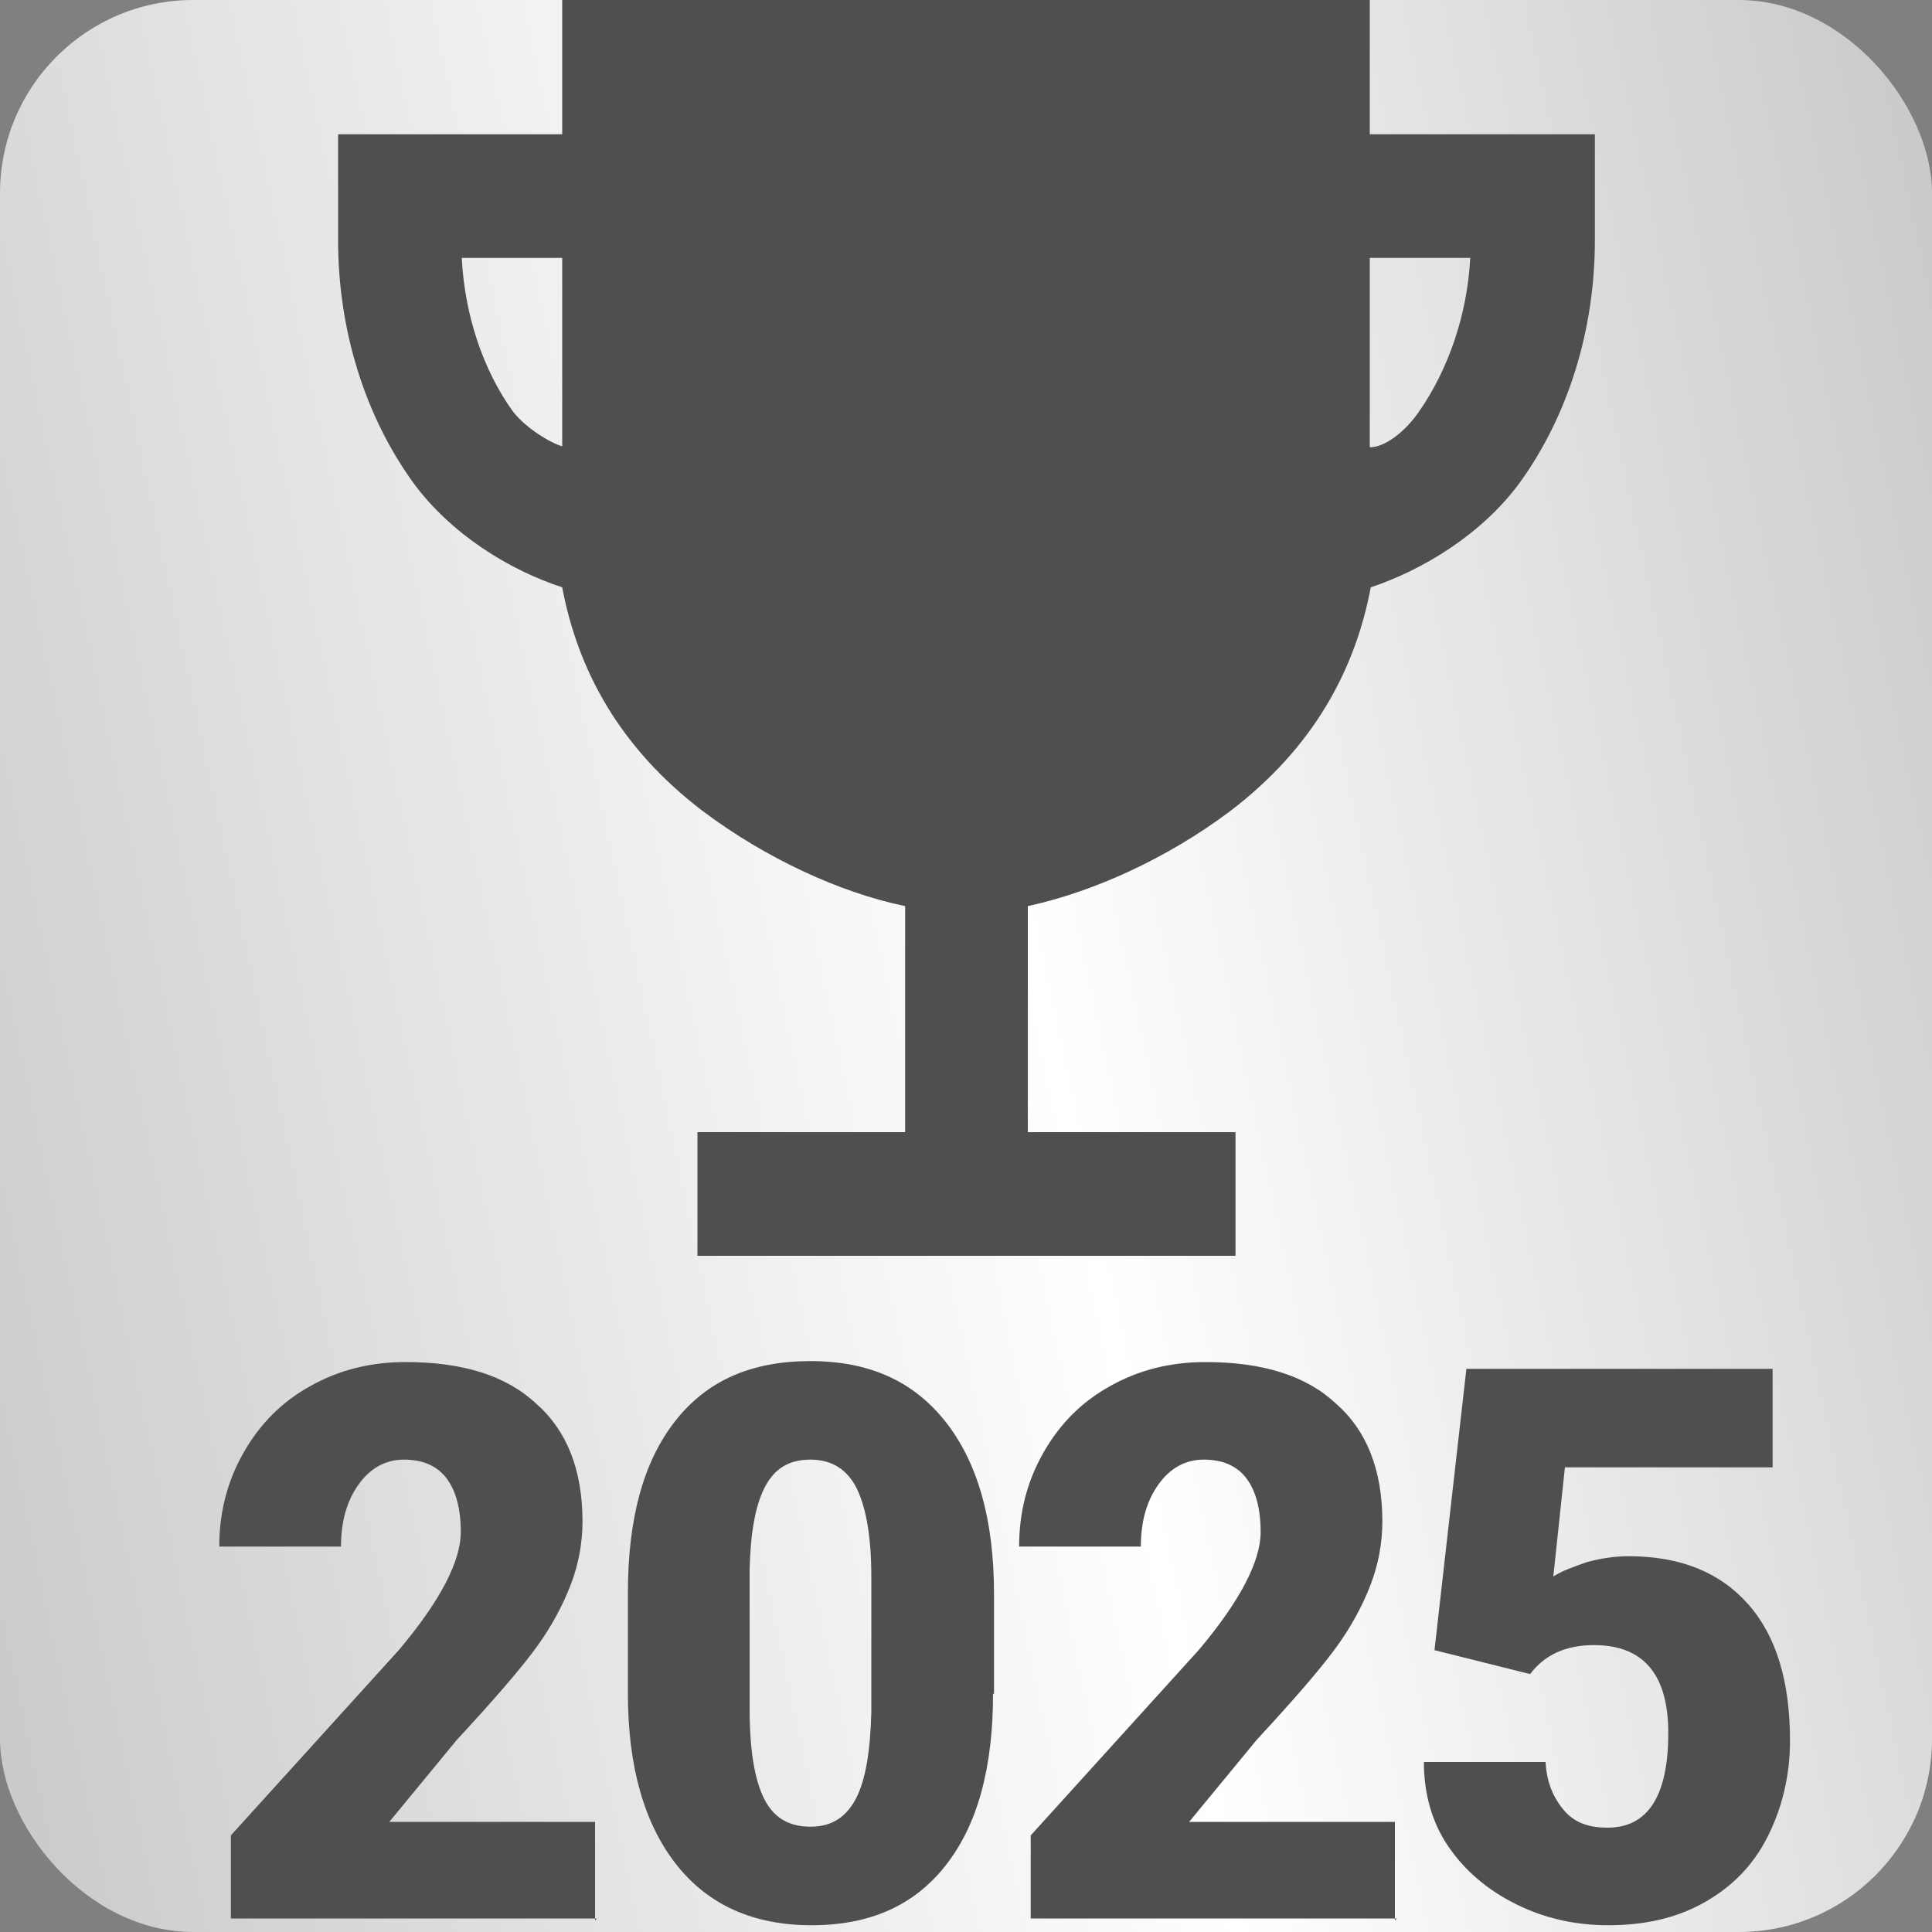
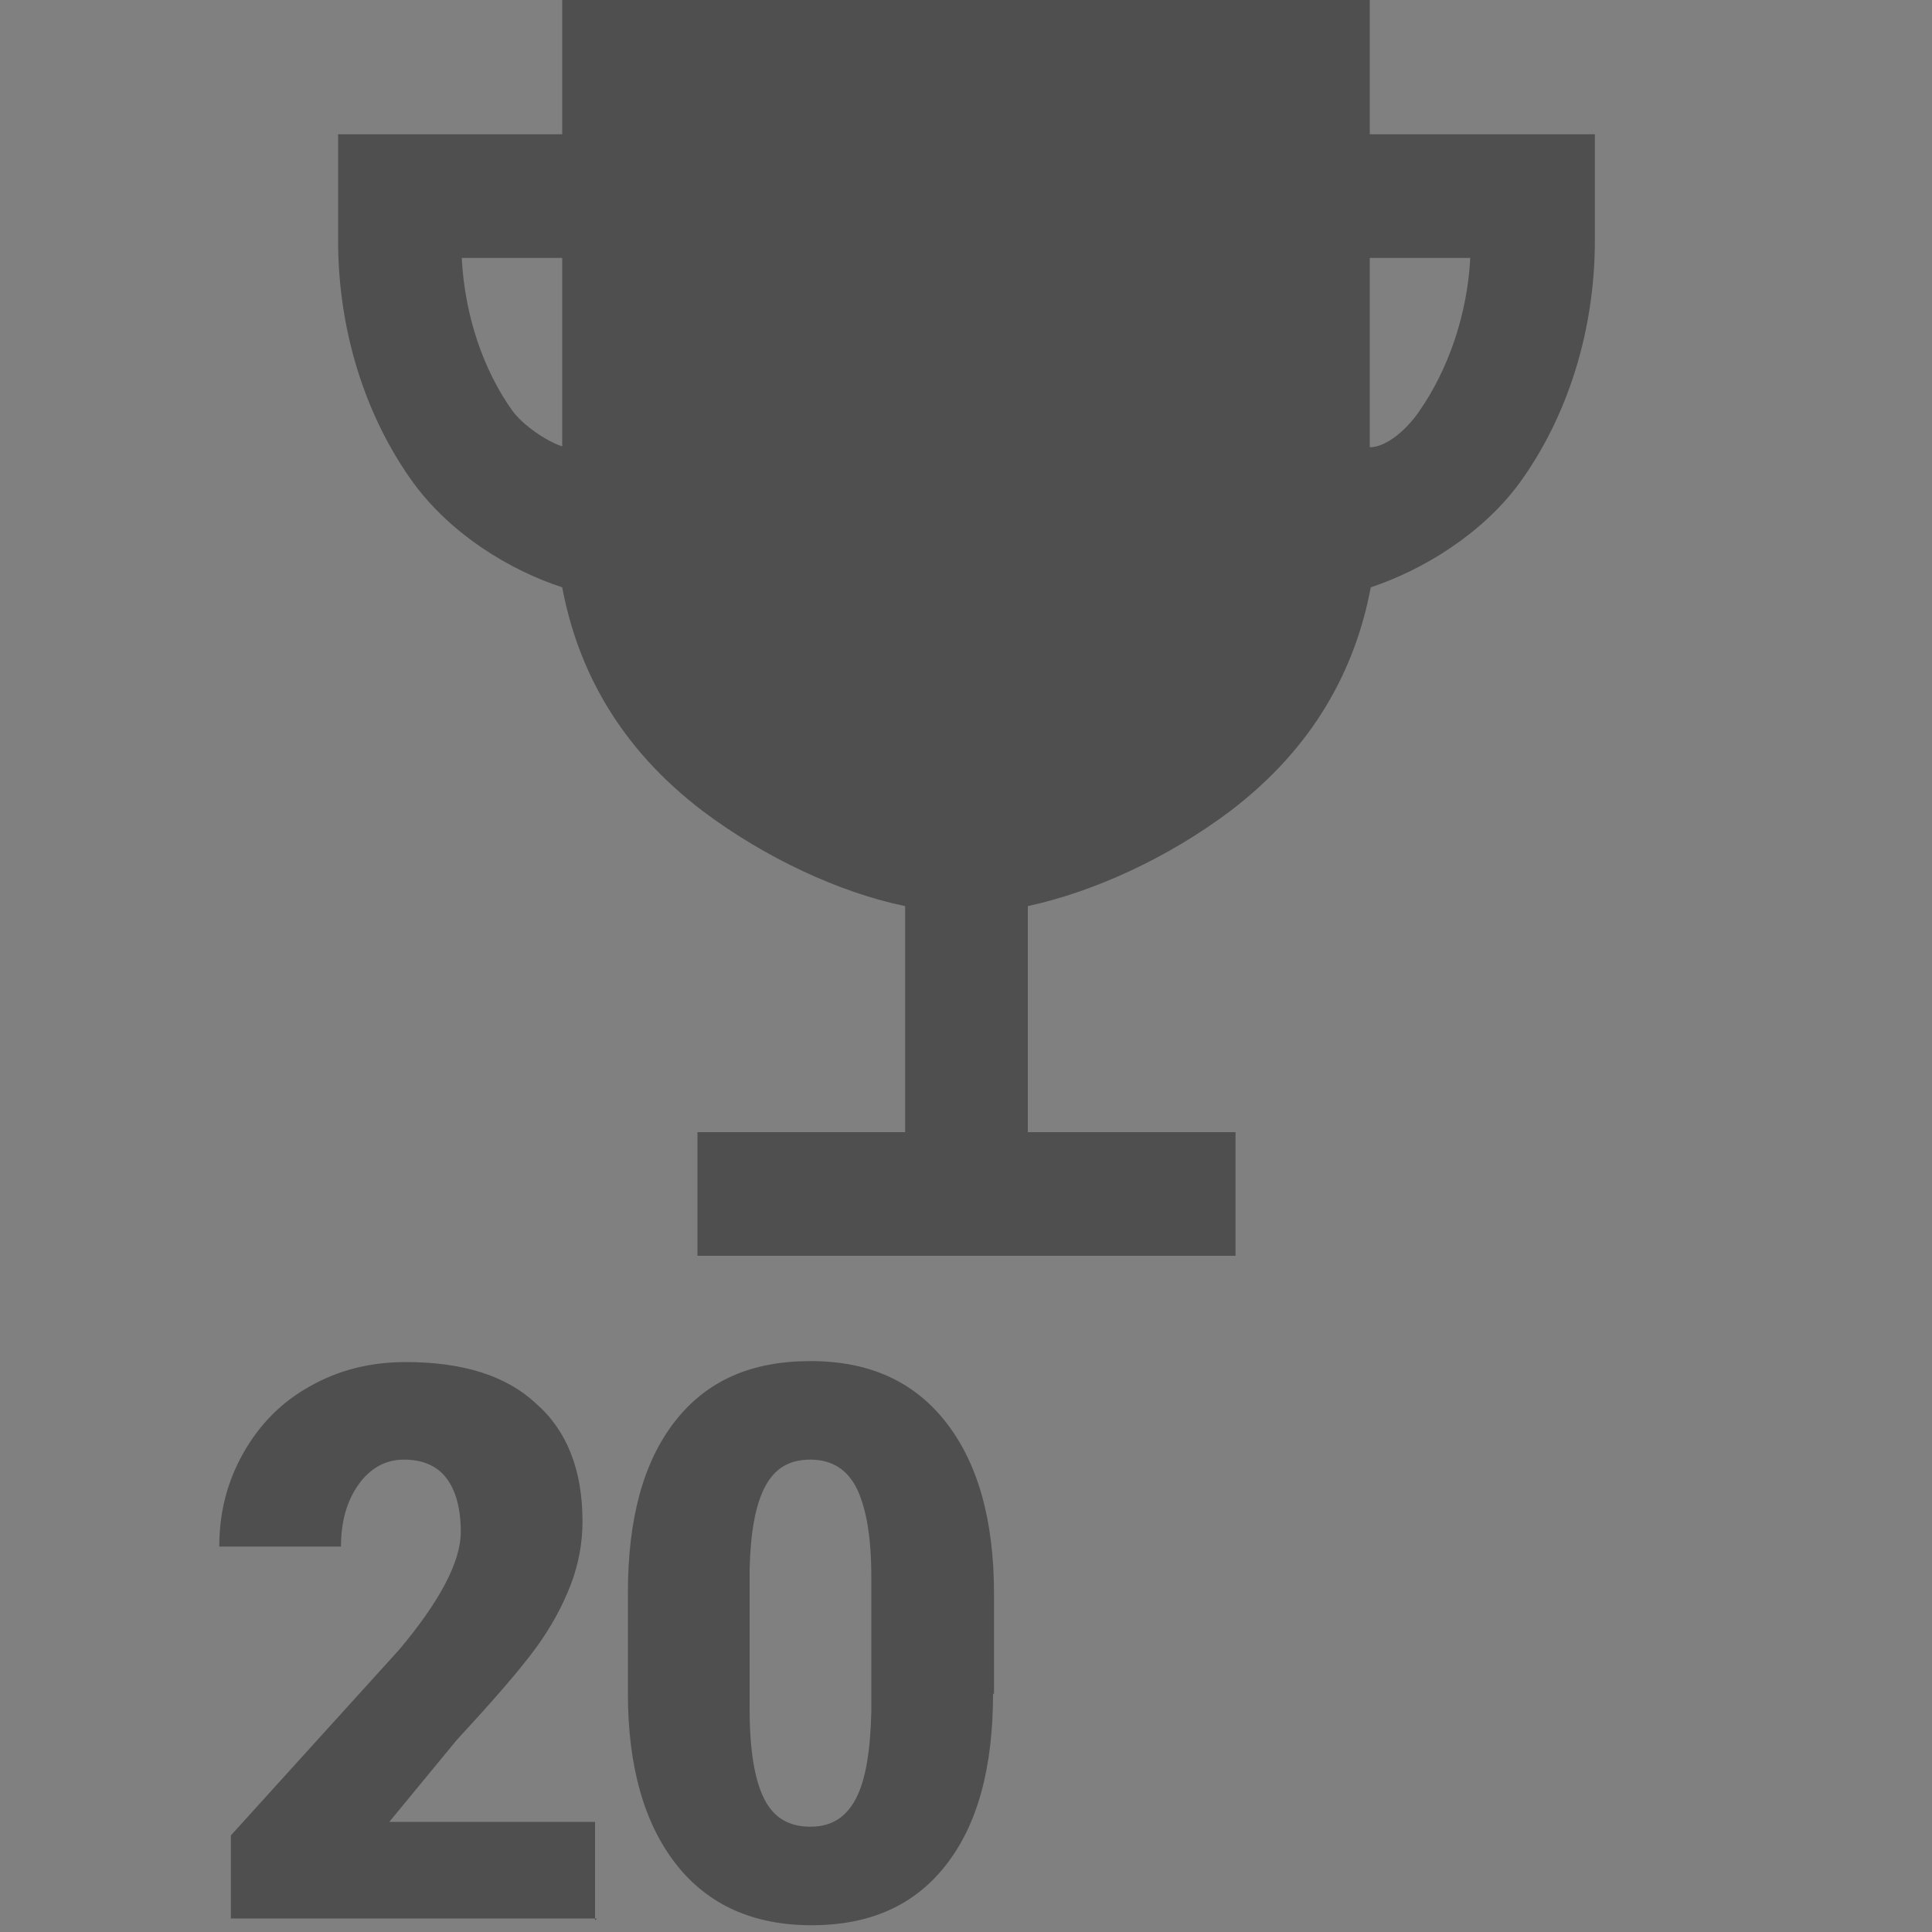
<svg xmlns="http://www.w3.org/2000/svg" id="_レイヤー_2" width="20" height="20" viewBox="0 0 20 20">
  <rect x="0" y="0" width="20" height="20" fill="#808080" stroke="none" />
  <defs>
    <style>.cls-1{fill:#4f4f4f;}.cls-2{fill:url(#_新規グラデーションスウォッチ_2);}</style>
    <linearGradient id="_新規グラデーションスウォッチ_2" x1="-1.24" y1="12.39" x2="21.24" y2="7.61" gradientUnits="userSpaceOnUse">
      <stop offset="0" stop-color="#c9caca" />
      <stop offset=".53" stop-color="#fff" />
      <stop offset="1" stop-color="#c9caca" />
    </linearGradient>
  </defs>
  <g id="_アイコン">
-     <rect class="cls-2" width="20" height="20" rx="2" ry="2" />
    <path class="cls-1" d="M6.18,19.86h-3.79v-.86l1.74-1.92c.43-.51.64-.92.64-1.22,0-.24-.05-.43-.15-.56-.1-.13-.25-.19-.44-.19s-.35.09-.47.26-.18.38-.18.64h-1.26c0-.35.08-.67.25-.97.17-.3.4-.53.69-.69.3-.17.63-.25.99-.25.59,0,1.04.14,1.35.43.32.28.48.69.48,1.22,0,.22-.04.44-.12.65-.08.21-.2.44-.37.67-.17.23-.44.54-.81.94l-.7.85h2.13v1.02Z" />
    <path class="cls-1" d="M10.28,17.53c0,.77-.16,1.36-.49,1.78s-.79.62-1.39.62-1.07-.21-1.4-.63c-.33-.42-.5-1.01-.5-1.77v-1.04c0-.77.16-1.36.49-1.78s.79-.62,1.4-.62,1.07.21,1.4.63c.33.42.5,1.01.5,1.78v1.04ZM9.02,16.33c0-.41-.05-.71-.15-.92-.1-.2-.26-.3-.48-.3s-.37.09-.47.28-.15.47-.16.85v1.45c0,.42.05.73.15.93.1.2.26.29.48.29s.37-.1.47-.29.15-.49.16-.9v-1.41Z" />
-     <path class="cls-1" d="M14.46,19.86h-3.79v-.86l1.74-1.92c.43-.51.64-.92.64-1.22,0-.24-.05-.43-.15-.56-.1-.13-.25-.19-.44-.19s-.35.09-.47.26-.18.38-.18.64h-1.26c0-.35.08-.67.25-.97.17-.3.4-.53.69-.69.3-.17.63-.25.99-.25.59,0,1.04.14,1.35.43.32.28.48.69.48,1.22,0,.22-.04.44-.12.65-.08.21-.2.44-.37.67-.17.23-.44.54-.81.94l-.7.85h2.13v1.02Z" />
-     <path class="cls-1" d="M14.85,17.08l.33-2.91h3.17v1.02h-2.15l-.12,1.13c.09-.06.21-.1.35-.15.15-.04.29-.06.43-.06.54,0,.95.17,1.24.5s.43.8.43,1.41c0,.36-.08.69-.23.99s-.37.52-.65.68-.61.24-1,.24c-.34,0-.66-.07-.96-.22-.3-.15-.53-.35-.7-.6s-.25-.55-.25-.87h1.26c.01.21.08.37.19.5s.26.18.45.18c.42,0,.63-.33.63-.98,0-.61-.26-.91-.77-.91-.29,0-.51.1-.66.3l-1-.25Z" />
    <path class="cls-1" d="M14.18,1.39V0H5.82v1.39h-2.32v1.1c0,.93.28,1.82.78,2.51.39.53.99.9,1.54,1.08.16.85.59,1.66,1.46,2.32.64.48,1.41.84,2.09.98v2.34h-2.15v1.28h5.57v-1.28h-2.15v-2.34c.69-.15,1.45-.5,2.09-.98.87-.66,1.3-1.47,1.46-2.32.54-.18,1.15-.55,1.54-1.08.5-.69.78-1.58.78-2.51v-1.1h-2.32ZM5.31,4.26c-.31-.43-.5-1-.53-1.59h1.04v1.95c-.11-.03-.37-.18-.51-.36ZM14.69,4.26c-.13.19-.34.37-.51.37,0-.65,0-1.34,0-1.96h1.04c-.03.59-.23,1.16-.53,1.59h0Z" />
  </g>
</svg>